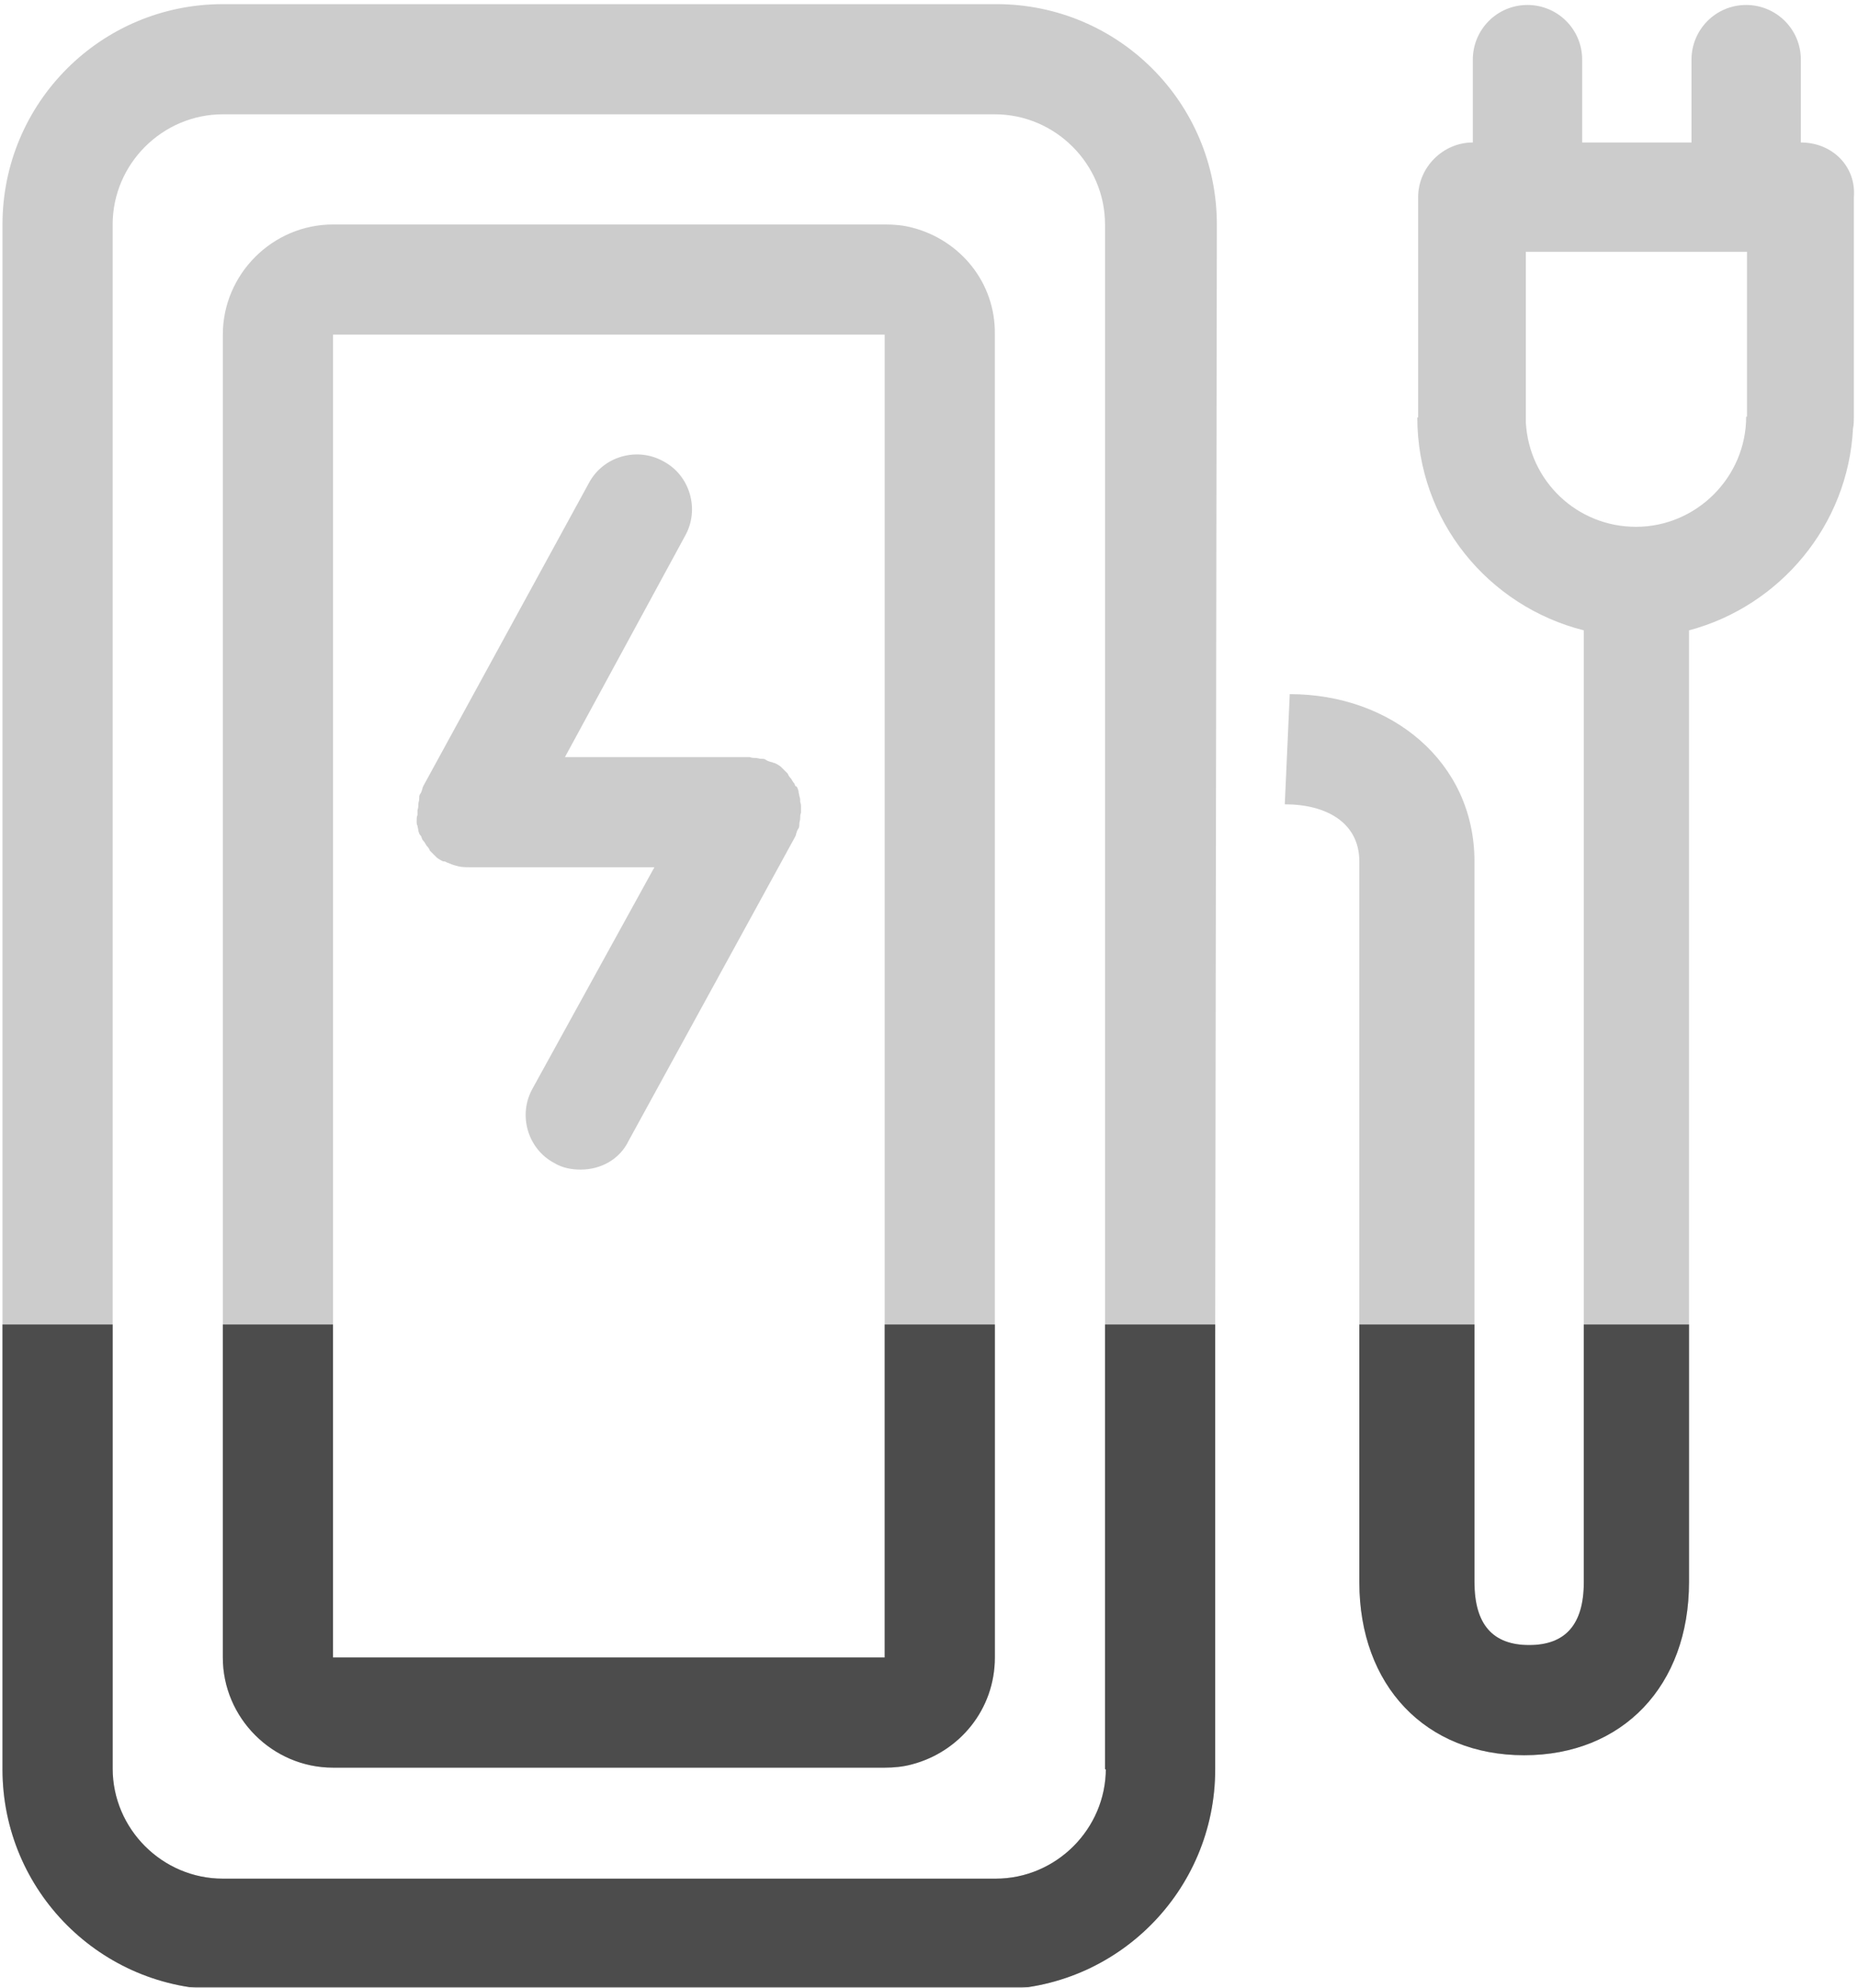
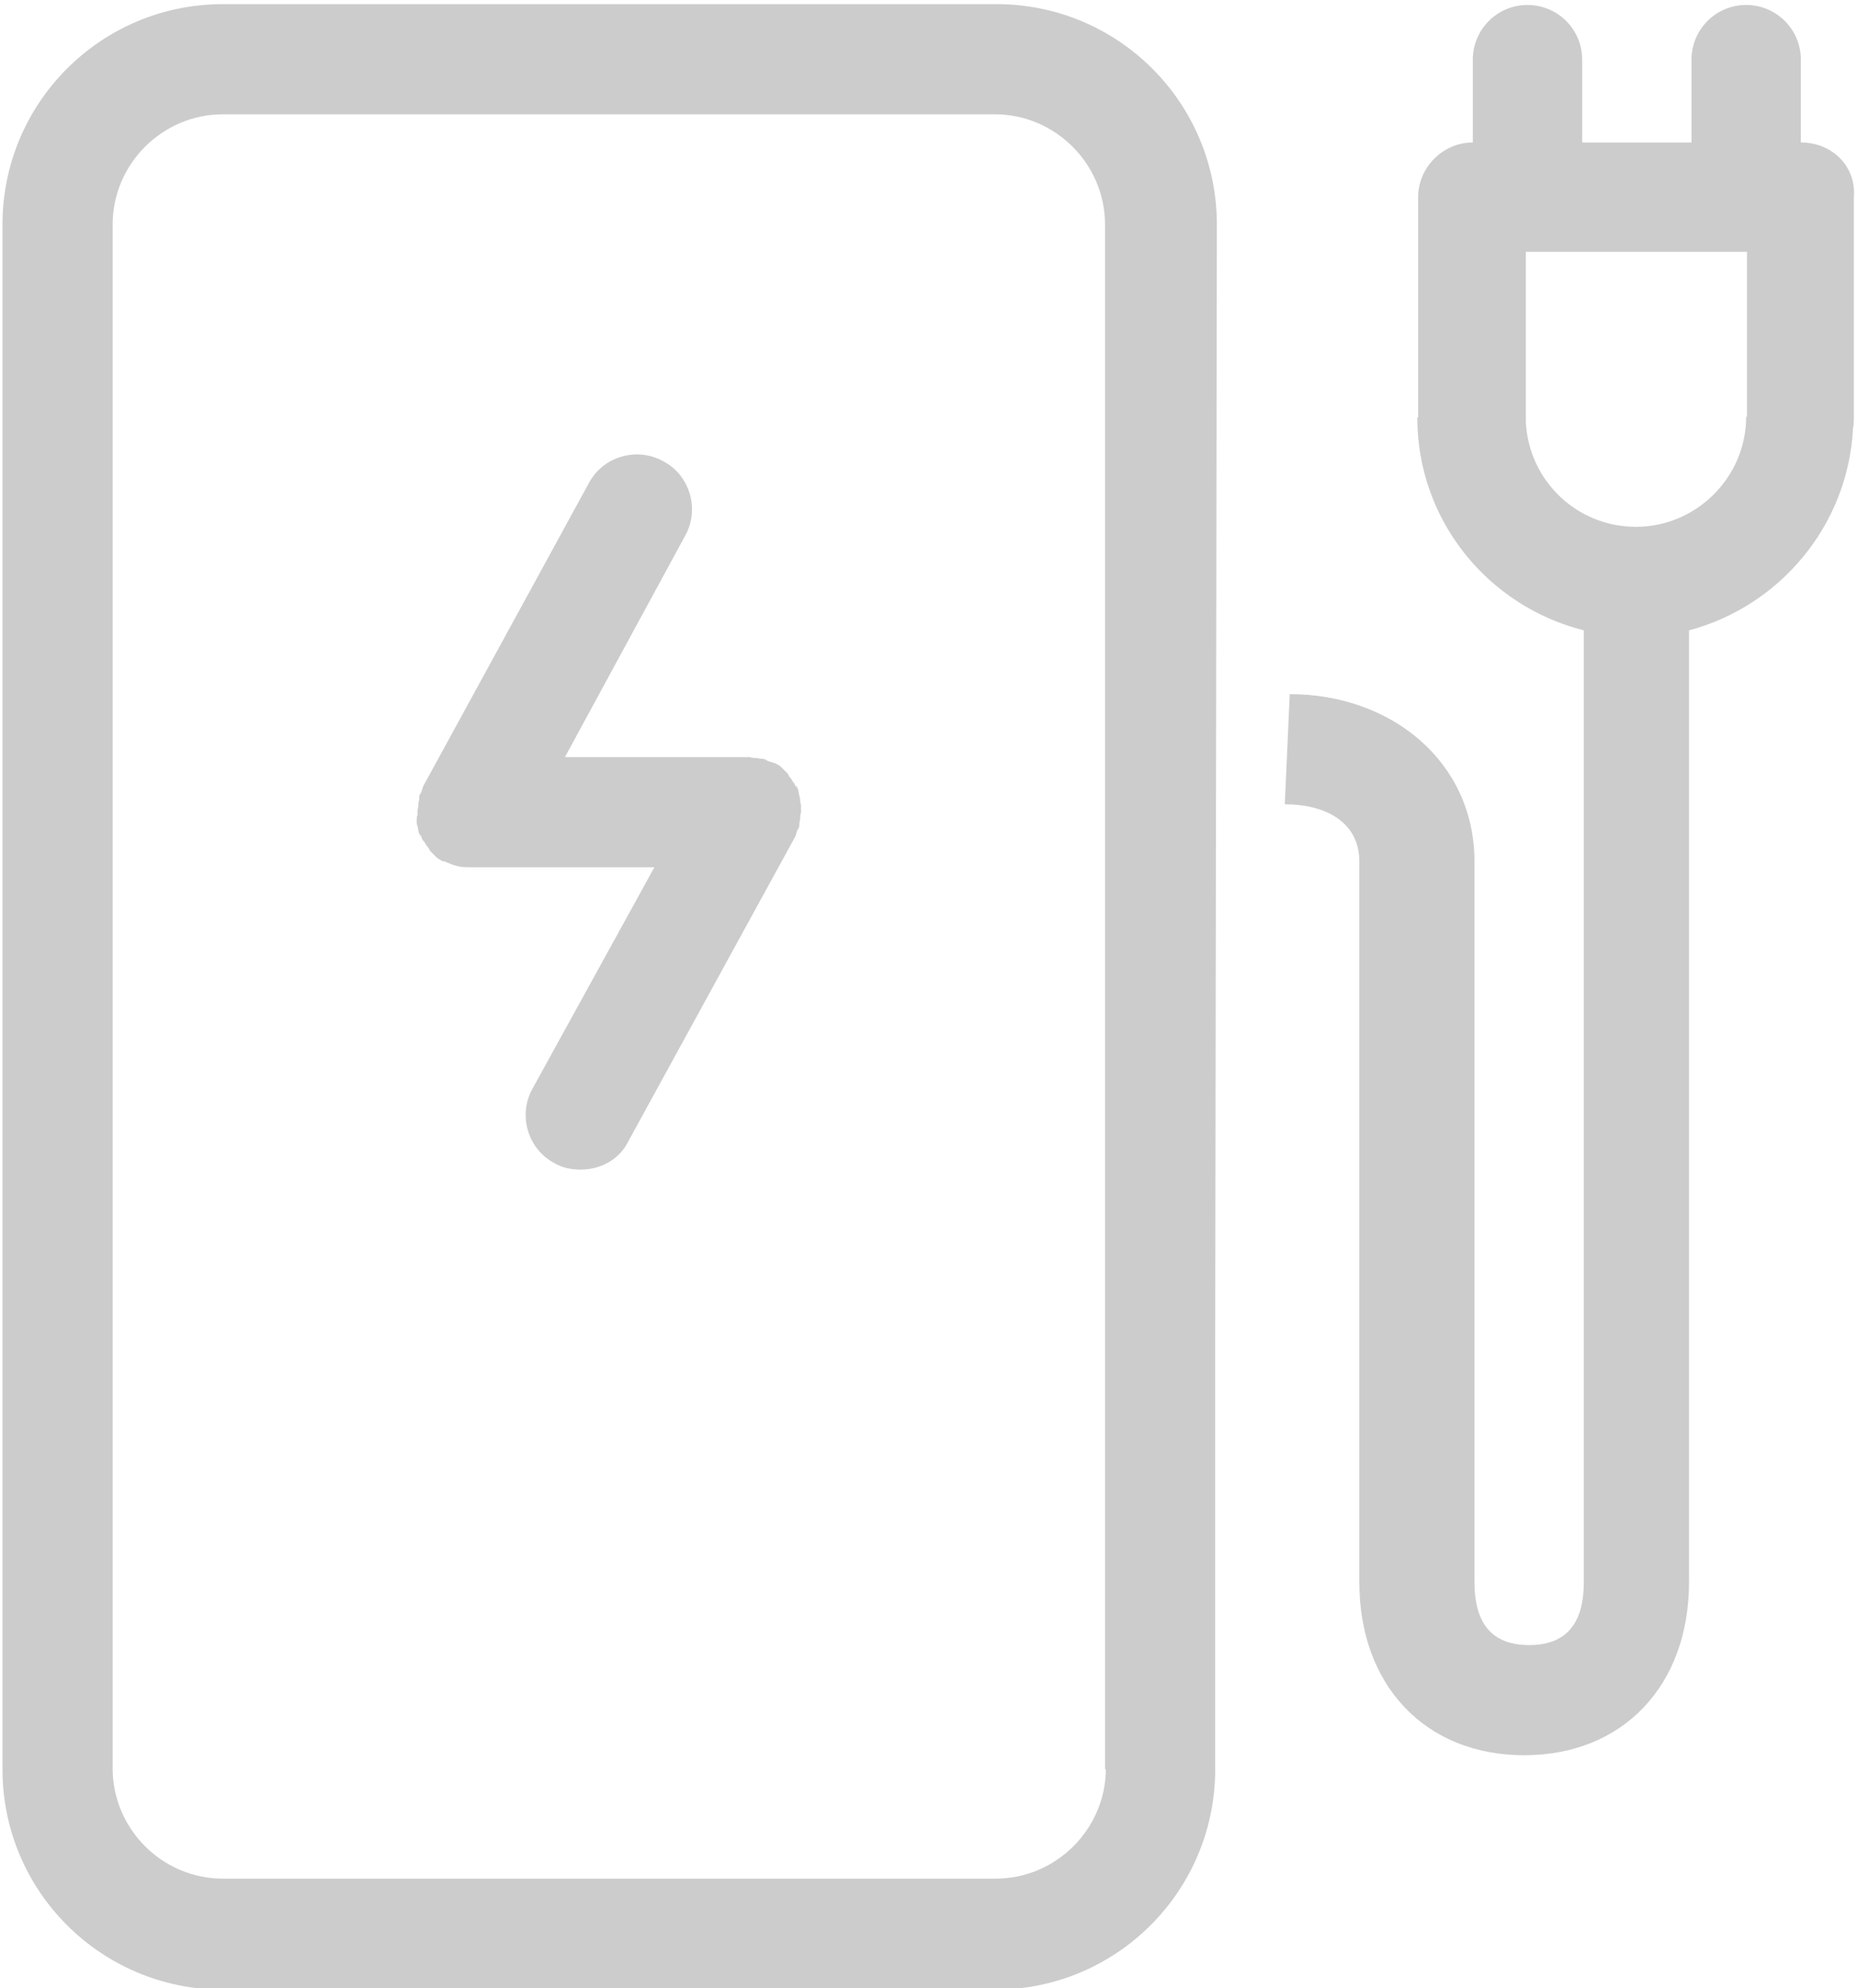
<svg xmlns="http://www.w3.org/2000/svg" xmlns:xlink="http://www.w3.org/1999/xlink" version="1.1" id="Ebene_1" x="0px" y="0px" viewBox="0 0 224.3 240" style="enable-background:new 0 0 224.3 240;" xml:space="preserve">
  <style type="text/css">
	.st0{fill:#CCCCCC;}
	.st1{clip-path:url(#SVGID_2_);}
	.st2{fill:#4C4C4C;}
</style>
  <g>
    <path class="st0" d="M155.1,97.1c5,0,9,2.2,9,6.9v24.6v26.7v6.4v1.2v19.1v9c0,12.5,8,20.9,19.9,20.9c11.9,0,19.9-8.4,19.9-20.9   v-15.6v-13.7v-6.4V76.1c10.9-2.9,19.2-12.6,19.8-24.4c0.1-0.4,0.1-1,0.1-1.4V23.8c0.3-3.7-2.6-6.6-6.4-6.6l0,0v-10   c0-3.7-3-6.6-6.6-6.6c-3.7,0-6.6,3-6.6,6.6v10H191v-10c0-3.7-3-6.6-6.6-6.6c-3.7,0-6.6,3-6.6,6.6v10l0,0c-3.6,0-6.6,3-6.6,6.6v26.6   h-0.1c0,12.5,8.6,22.8,20.1,25.7v79.2v6.4v13.7V191c0,5.1-2.2,7.6-6.6,7.6s-6.6-2.5-6.6-7.6v-9v-19.1v-1.2v-6.4v-26.7v-24.6   c0-12-10-20.2-22.3-20.2L155.1,97.1z M146.9,27.1c0-14.7-11.9-26.6-26.6-26.6h-10H26.9C12.2,0.5,0.3,12.4,0.3,27.1v134.6v51.9   c0,14.7,11.9,26.6,26.6,26.6h83.2h10c14.7,0,26.6-11.9,26.6-26.6v-51.9L146.9,27.1z M133.5,213.5c0,7.3-6,13.3-13.3,13.3h-10H26.9   c-7.3,0-13.3-6-13.3-13.3v-51.9V27.1c0-7.3,6-13.3,13.3-13.3h83.2h10c7.3,0,13.3,6,13.3,13.3v134.6v51.9H133.5z M184.3,30.4h26.6   v19.9h-0.1c0,7.3-6,13.3-13.3,13.3c-7.1,0-12.9-5.5-13.3-12.6V30.4H184.3z" />
-     <path class="st0" d="M110.2,27.5c-1.1-0.3-2.2-0.4-3.3-0.4H40.2c-7.3,0-13.3,6-13.3,13.3v121.1v38.6c0,7.3,6,13.3,13.3,13.3h66.6   c1.1,0,2.2-0.1,3.3-0.4c5.7-1.5,10-6.6,10-12.9v-38.6V40.4C120.2,34.1,115.9,29,110.2,27.5z M40.2,200.1v-38.6V40.4h66.6l0,0v121.1   v38.6H40.2z" />
    <path class="st0" d="M50.3,99.1c0,0.3,0,0.4,0.1,0.6c0,0.1,0.1,0.4,0.1,0.6c0.1,0.3,0.1,0.4,0.3,0.6c0.1,0.1,0.1,0.4,0.3,0.6   c0.1,0.1,0.3,0.4,0.4,0.6c0.1,0.1,0.3,0.3,0.4,0.6c0.1,0.1,0.3,0.3,0.4,0.4c0.1,0.1,0.3,0.3,0.4,0.4c0.1,0.1,0.4,0.3,0.6,0.4   c0.1,0,0.1,0.1,0.3,0.1s0.1,0,0.3,0.1c0.3,0.1,0.7,0.3,1.1,0.4c0.1,0,0.3,0.1,0.4,0.1c0.4,0.1,1,0.1,1.5,0.1l0,0l0,0l0,0h22.1   l-14.7,26.7c-1.8,3.2-0.6,7.3,2.6,9c1,0.6,2.1,0.8,3.2,0.8c2.4,0,4.7-1.2,5.8-3.5L96,101c0-0.1,0.1-0.1,0.1-0.3   c0.1-0.3,0.1-0.4,0.3-0.7c0.1-0.1,0.1-0.4,0.1-0.6c0-0.1,0.1-0.4,0.1-0.6c0-0.3,0-0.4,0.1-0.7c0-0.1,0-0.1,0-0.3s0-0.1,0-0.3   c0-0.3,0-0.4-0.1-0.7c0-0.3,0-0.4-0.1-0.7c0-0.1-0.1-0.4-0.1-0.6c-0.1-0.3-0.1-0.4-0.3-0.6C96,95,96,94.8,95.9,94.6   c-0.1-0.1-0.3-0.4-0.4-0.6c-0.1-0.1-0.3-0.3-0.4-0.6c-0.1-0.1-0.3-0.3-0.4-0.4c-0.1-0.1-0.3-0.3-0.4-0.4c-0.1-0.1-0.4-0.3-0.6-0.4   c-0.1,0-0.1-0.1-0.3-0.1c-0.1,0-0.1-0.1-0.3-0.1c-0.3-0.1-0.4-0.1-0.7-0.3c-0.1-0.1-0.4-0.1-0.6-0.1c-0.1,0-0.4-0.1-0.6-0.1   c-0.3,0-0.4,0-0.7-0.1c-0.1,0-0.1,0-0.3,0H68.2l14.5-26.7c1.8-3.2,0.6-7.3-2.6-9c-3.2-1.8-7.3-0.6-9,2.6L51.1,94.9   c0,0.1-0.1,0.1-0.1,0.3c-0.1,0.3-0.1,0.4-0.3,0.7c-0.1,0.1-0.1,0.4-0.1,0.6s-0.1,0.4-0.1,0.6c0,0.3,0,0.4-0.1,0.7   c0,0.1,0,0.1,0,0.3c0,0.1,0,0.1,0,0.3C50.3,98.6,50.3,98.8,50.3,99.1z" />
  </g>
  <g>
    <defs>
      <rect id="SVGID_1_" x="-0.1" y="159.9" width="224.3" height="80" />
    </defs>
    <clipPath id="SVGID_2_">
      <use xlink:href="#SVGID_1_" style="overflow:visible;" />
    </clipPath>
    <g class="st1">
-       <path class="st2" d="M155.1,97.1c5,0,9,2.2,9,6.9v24.6v26.7v6.4v1.2v19.1v9c0,12.5,8,20.9,19.9,20.9c11.9,0,19.9-8.4,19.9-20.9    v-15.6v-13.7v-6.4V76.1c10.9-2.9,19.2-12.6,19.8-24.4c0.1-0.4,0.1-1,0.1-1.4V23.8c0.3-3.7-2.6-6.6-6.4-6.6l0,0v-10    c0-3.7-3-6.6-6.6-6.6c-3.7,0-6.6,3-6.6,6.6v10H191v-10c0-3.7-3-6.6-6.6-6.6c-3.7,0-6.6,3-6.6,6.6v10l0,0c-3.6,0-6.6,3-6.6,6.6    v26.6h-0.1c0,12.5,8.6,22.8,20.1,25.7v79.2v6.4v13.7V191c0,5.1-2.2,7.6-6.6,7.6s-6.6-2.5-6.6-7.6v-9v-19.1v-1.2v-6.4v-26.7v-24.6    c0-12-10-20.2-22.3-20.2L155.1,97.1z M146.9,27.1c0-14.7-11.9-26.6-26.6-26.6h-10H26.9C12.2,0.5,0.3,12.4,0.3,27.1v134.6v51.9    c0,14.7,11.9,26.6,26.6,26.6h83.2h10c14.7,0,26.6-11.9,26.6-26.6v-51.9L146.9,27.1z M133.5,213.5c0,7.3-6,13.3-13.3,13.3h-10H26.9    c-7.3,0-13.3-6-13.3-13.3v-51.9V27.1c0-7.3,6-13.3,13.3-13.3h83.2h10c7.3,0,13.3,6,13.3,13.3v134.6v51.9H133.5z M184.3,30.4h26.6    v19.9h-0.1c0,7.3-6,13.3-13.3,13.3c-7.1,0-12.9-5.5-13.3-12.6V30.4H184.3z" />
-       <path class="st2" d="M110.2,27.5c-1.1-0.3-2.2-0.4-3.3-0.4H40.2c-7.3,0-13.3,6-13.3,13.3v121.1v38.6c0,7.3,6,13.3,13.3,13.3h66.6    c1.1,0,2.2-0.1,3.3-0.4c5.7-1.5,10-6.6,10-12.9v-38.6V40.4C120.2,34.1,115.9,29,110.2,27.5z M40.2,200.1v-38.6V40.4h66.6l0,0    v121.1v38.6H40.2z" />
-       <path class="st2" d="M50.3,99.1c0,0.3,0,0.4,0.1,0.6c0,0.1,0.1,0.4,0.1,0.6c0.1,0.3,0.1,0.4,0.3,0.6c0.1,0.1,0.1,0.4,0.3,0.6    c0.1,0.1,0.3,0.4,0.4,0.6c0.1,0.1,0.3,0.3,0.4,0.6c0.1,0.1,0.3,0.3,0.4,0.4c0.1,0.1,0.3,0.3,0.4,0.4c0.1,0.1,0.4,0.3,0.6,0.4    c0.1,0,0.1,0.1,0.3,0.1s0.1,0,0.3,0.1c0.3,0.1,0.7,0.3,1.1,0.4c0.1,0,0.3,0.1,0.4,0.1c0.4,0.1,1,0.1,1.5,0.1l0,0l0,0l0,0h22.1    l-14.7,26.7c-1.8,3.2-0.6,7.3,2.6,9c1,0.6,2.1,0.8,3.2,0.8c2.4,0,4.7-1.2,5.8-3.5L96,101c0-0.1,0.1-0.1,0.1-0.3    c0.1-0.3,0.1-0.4,0.3-0.7c0.1-0.1,0.1-0.4,0.1-0.6c0-0.1,0.1-0.4,0.1-0.6c0-0.3,0-0.4,0.1-0.7c0-0.1,0-0.1,0-0.3s0-0.1,0-0.3    c0-0.3,0-0.4-0.1-0.7c0-0.3,0-0.4-0.1-0.7c0-0.1-0.1-0.4-0.1-0.6c-0.1-0.3-0.1-0.4-0.3-0.6C96,95,96,94.8,95.9,94.6    c-0.1-0.1-0.3-0.4-0.4-0.6c-0.1-0.1-0.3-0.3-0.4-0.6c-0.1-0.1-0.3-0.3-0.4-0.4c-0.1-0.1-0.3-0.3-0.4-0.4c-0.1-0.1-0.4-0.3-0.6-0.4    c-0.1,0-0.1-0.1-0.3-0.1c-0.1,0-0.1-0.1-0.3-0.1c-0.3-0.1-0.4-0.1-0.7-0.3c-0.1-0.1-0.4-0.1-0.6-0.1c-0.1,0-0.4-0.1-0.6-0.1    c-0.3,0-0.4,0-0.7-0.1c-0.1,0-0.1,0-0.3,0H68.2l14.5-26.7c1.8-3.2,0.6-7.3-2.6-9c-3.2-1.8-7.3-0.6-9,2.6L51.1,94.9    c0,0.1-0.1,0.1-0.1,0.3c-0.1,0.3-0.1,0.4-0.3,0.7c-0.1,0.1-0.1,0.4-0.1,0.6s-0.1,0.4-0.1,0.6c0,0.3,0,0.4-0.1,0.7    c0,0.1,0,0.1,0,0.3c0,0.1,0,0.1,0,0.3C50.3,98.6,50.3,98.8,50.3,99.1z" />
-     </g>
+       </g>
  </g>
</svg>